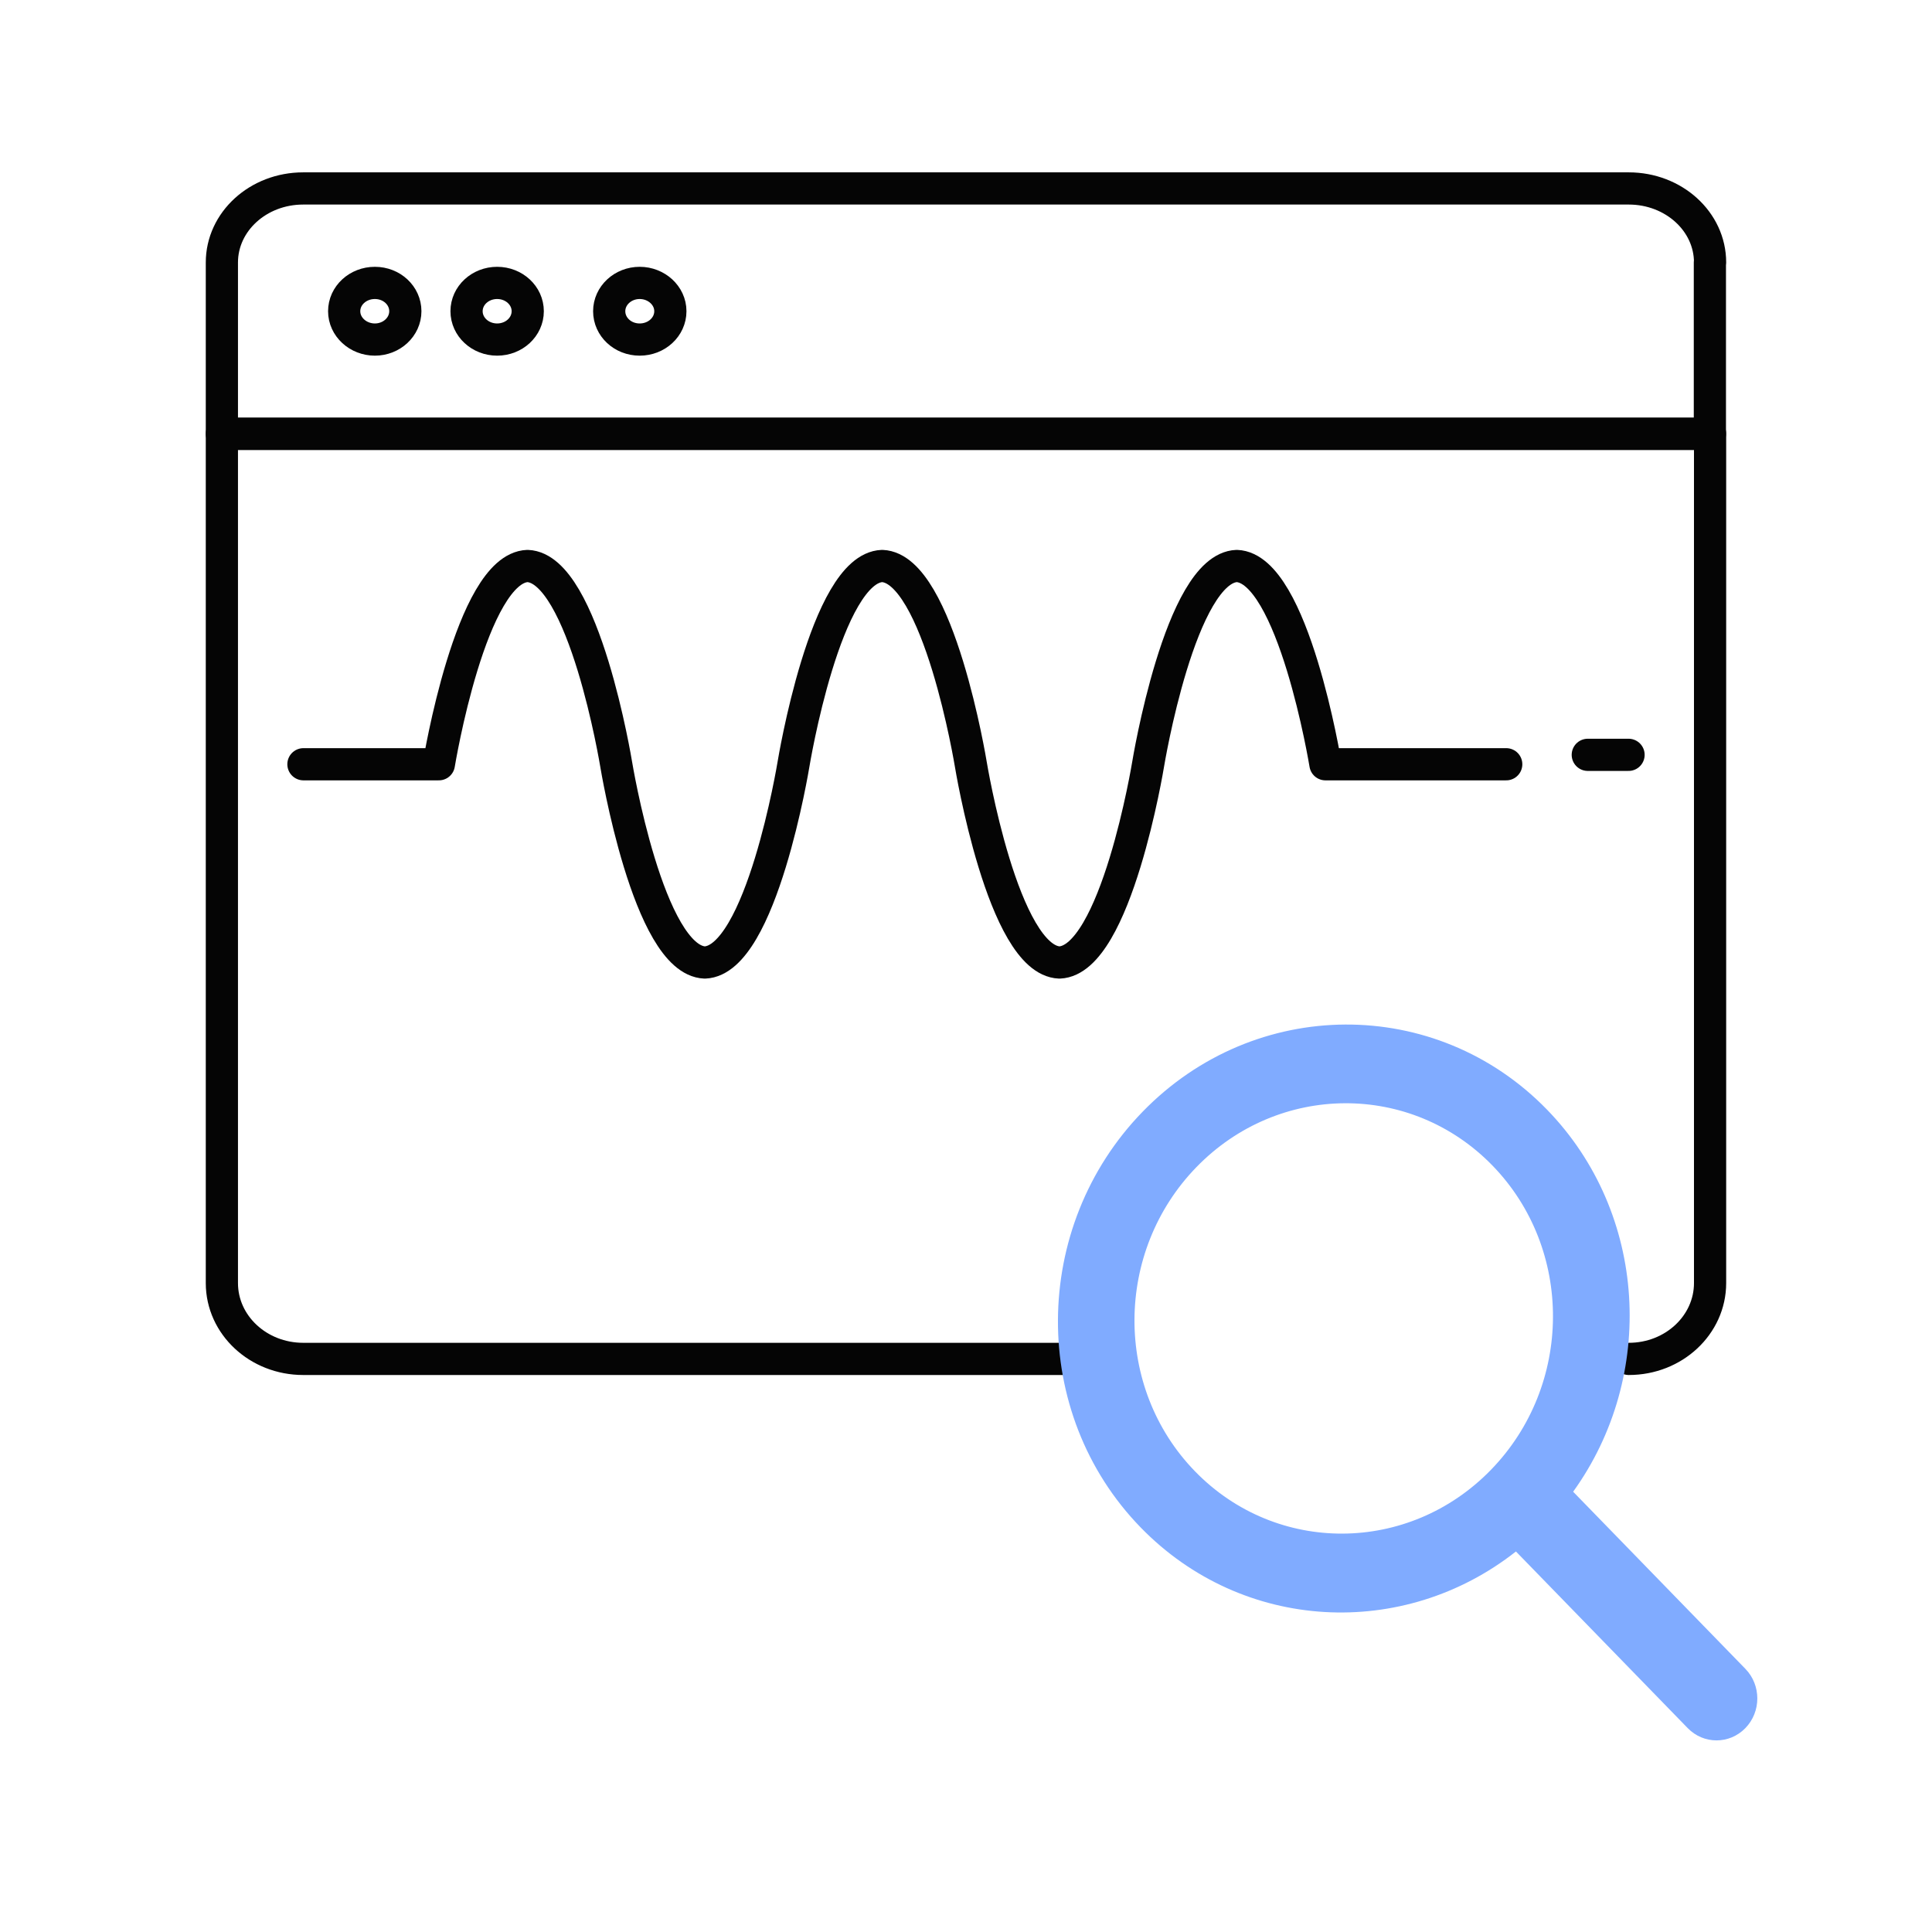
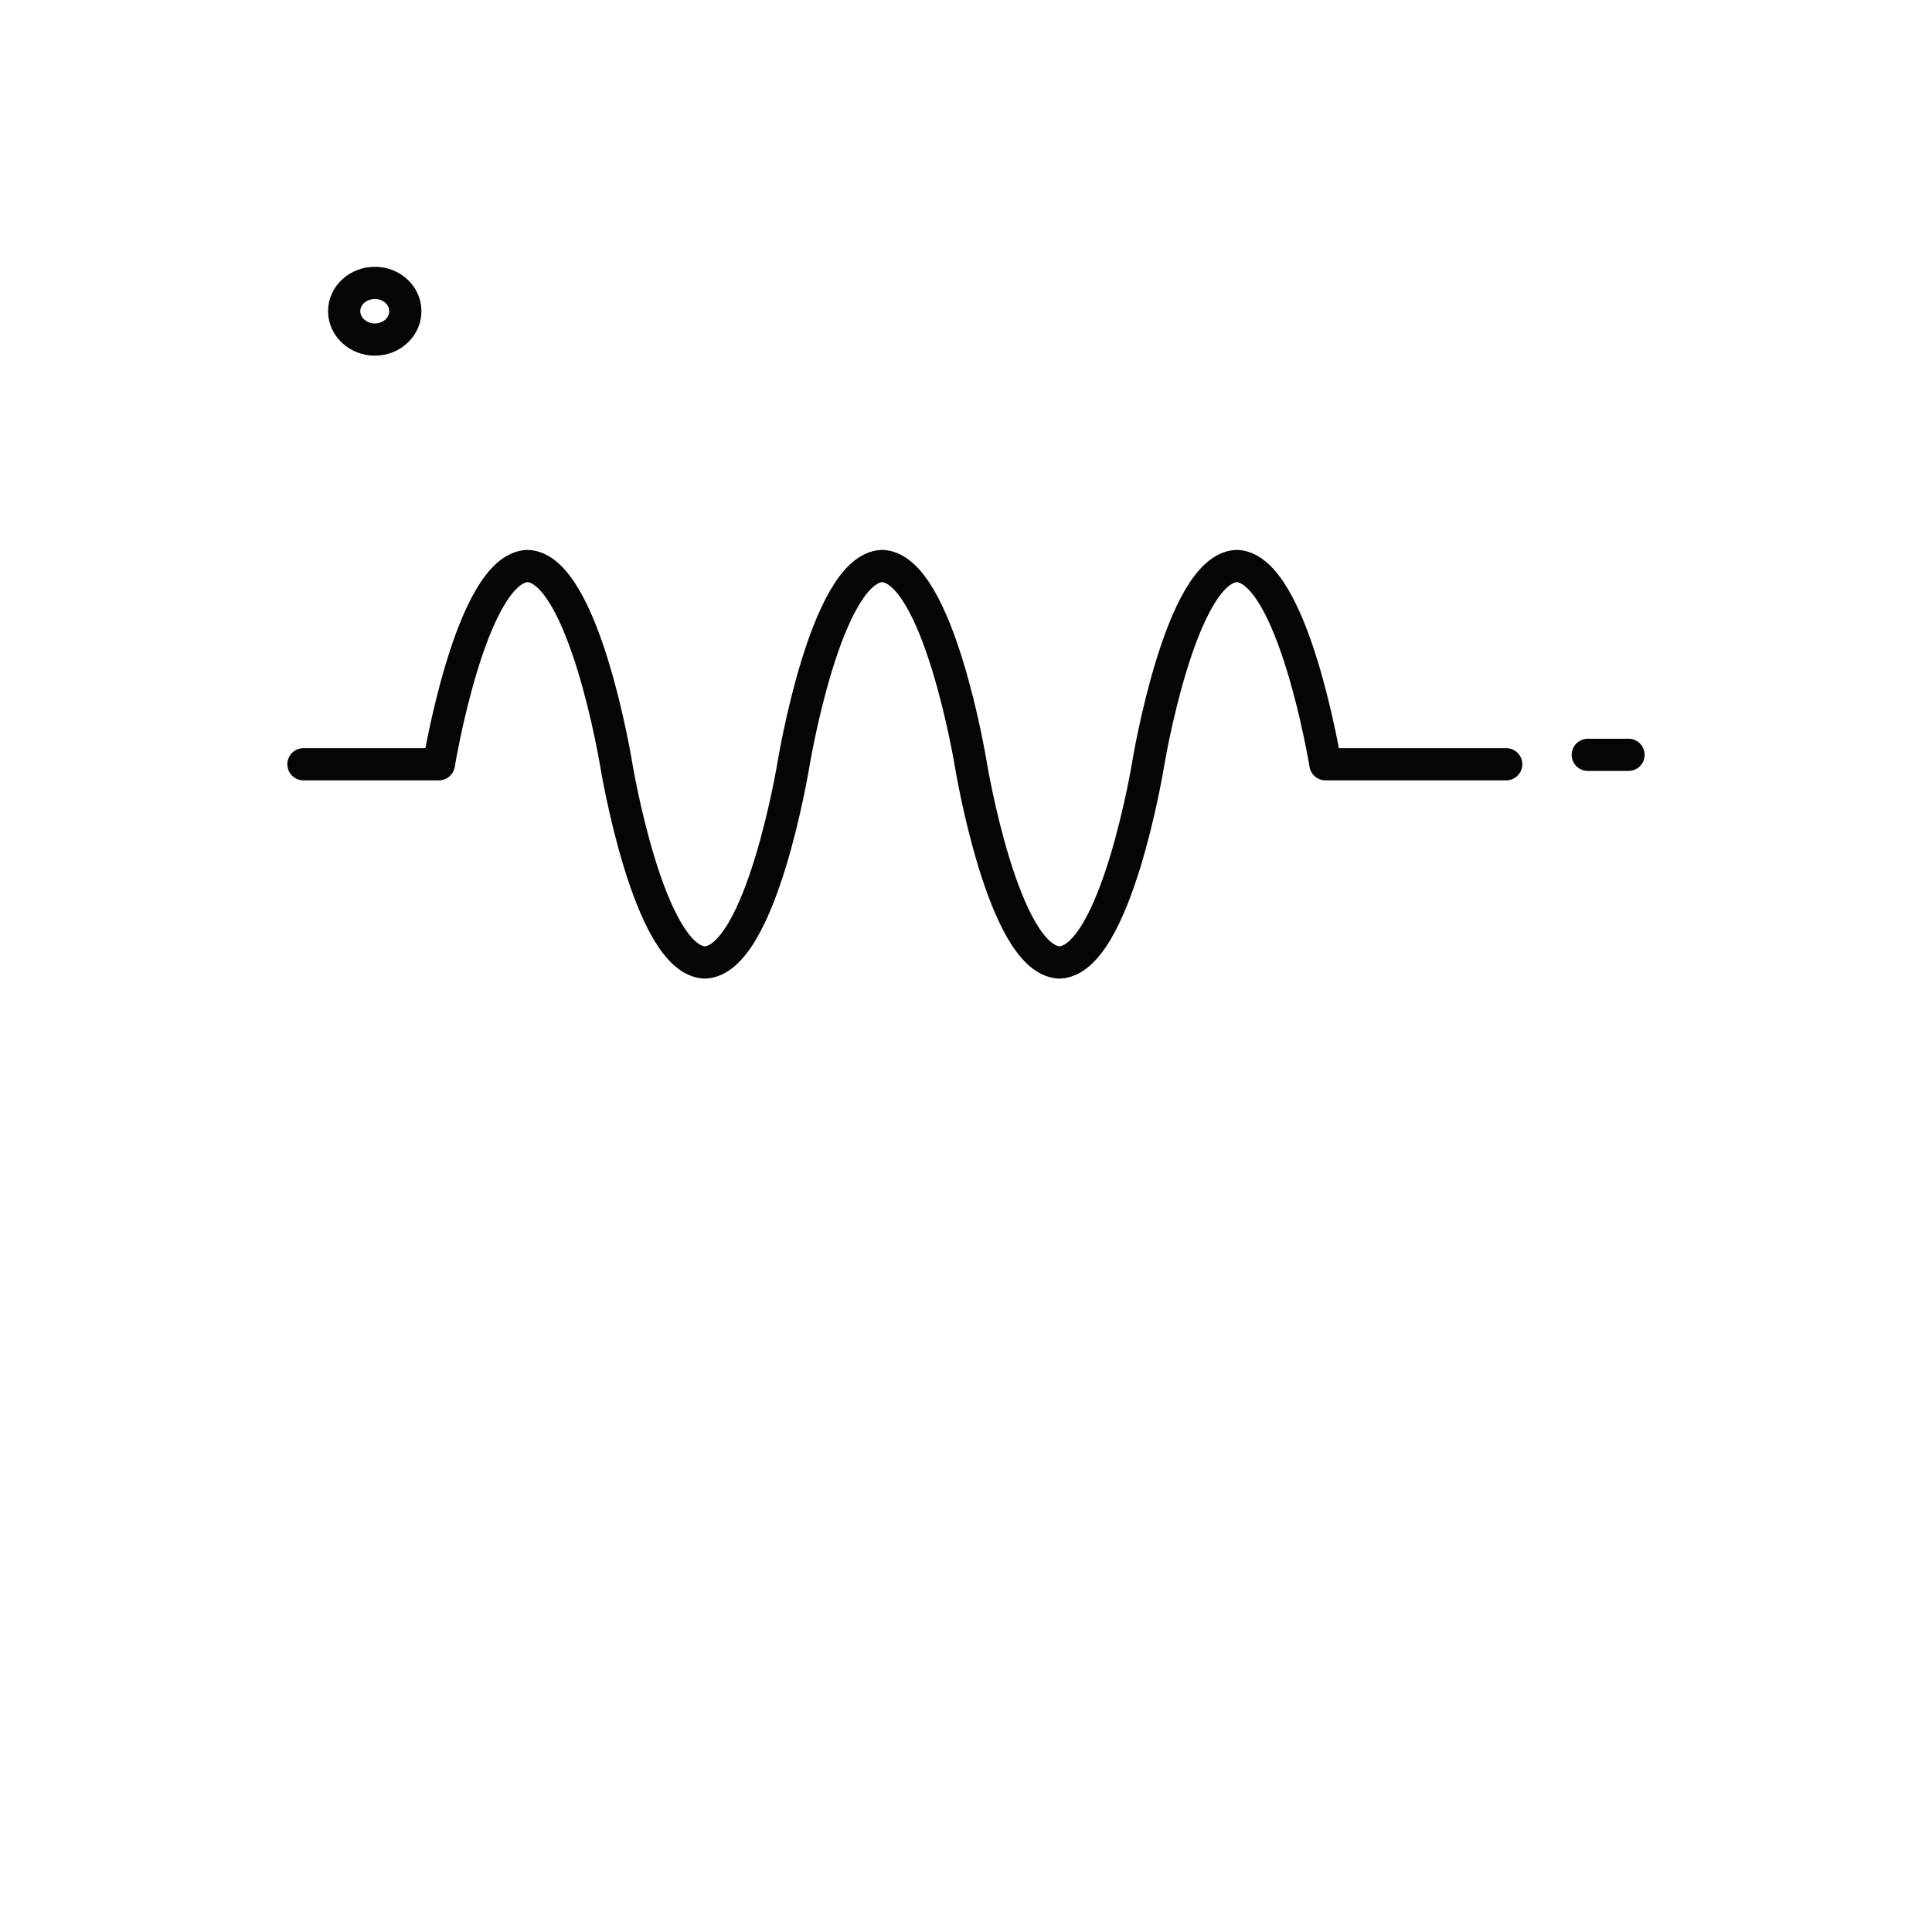
<svg xmlns="http://www.w3.org/2000/svg" width="90" height="90" viewBox="0 0 90 90" fill="none">
-   <path d="M75.875 63.303C77.972 63.303 79.662 61.718 79.662 59.77V20.205H10.336V59.77C10.336 61.727 12.035 63.303 14.124 63.303C29.973 63.303 39.298 63.303 52.01 63.303" stroke="#050505" stroke-width="1.5" stroke-linecap="round" stroke-linejoin="round" />
-   <path d="M79.653 12.228V20.214H10.336V12.228C10.336 10.326 12.025 8.779 14.123 8.779H75.875C77.963 8.779 79.662 10.318 79.662 12.228H79.653Z" stroke="#050505" stroke-width="1.5" stroke-linecap="round" stroke-linejoin="round" />
  <path d="M18.882 14.498C18.882 15.228 18.244 15.818 17.463 15.818C16.681 15.818 16.033 15.228 16.033 14.498C16.033 13.768 16.672 13.179 17.463 13.179C18.253 13.179 18.882 13.768 18.882 14.498Z" stroke="#050505" stroke-width="1.5" stroke-linecap="round" stroke-linejoin="round" />
-   <path d="M24.584 14.498C24.584 15.228 23.947 15.818 23.159 15.818C22.371 15.818 21.734 15.228 21.734 14.498C21.734 13.768 22.371 13.179 23.159 13.179C23.947 13.179 24.584 13.768 24.584 14.498Z" stroke="#050505" stroke-width="1.5" stroke-linecap="round" stroke-linejoin="round" />
-   <path d="M31.228 14.498C31.228 15.228 30.59 15.818 29.799 15.818C29.008 15.818 28.379 15.228 28.379 14.498C28.379 13.768 29.017 13.179 29.799 13.179C30.58 13.179 31.228 13.768 31.228 14.498Z" stroke="#050505" stroke-width="1.5" stroke-linecap="round" stroke-linejoin="round" />
  <path d="M14.135 35.602H20.444C20.444 35.602 21.938 26.472 24.574 26.366C27.21 26.472 28.704 35.602 28.704 35.602C28.704 35.602 30.198 44.731 32.834 44.837C35.47 44.731 36.964 35.602 36.964 35.602C36.964 35.602 38.458 26.472 41.094 26.366C43.73 26.472 45.224 35.602 45.224 35.602C45.224 35.602 46.718 44.731 49.354 44.837C51.99 44.731 53.484 35.602 53.484 35.602C53.484 35.602 54.978 26.472 57.614 26.366C60.25 26.472 61.744 35.602 61.744 35.602H70.166" stroke="#050505" stroke-width="1.5" stroke-linecap="round" stroke-linejoin="round" />
  <path d="M73.965 35.163H75.864" stroke="#050505" stroke-width="1.5" stroke-linecap="round" stroke-linejoin="round" />
-   <path fill-rule="evenodd" clip-rule="evenodd" d="M53.136 71.154C47.962 65.833 48.005 57.16 53.23 51.786C58.456 46.412 66.89 46.369 72.064 51.689C76.76 56.519 77.158 64.11 73.283 69.49L81.306 77.74C82.048 78.502 82.048 79.739 81.306 80.502C80.564 81.265 79.361 81.265 78.62 80.502L70.618 72.274C65.378 76.402 57.884 76.037 53.136 71.154ZM55.669 68.541C59.456 72.436 65.628 72.405 69.454 68.47C73.28 64.535 73.311 58.189 69.523 54.294C65.736 50.399 59.564 50.431 55.738 54.365C51.912 58.3 51.881 64.646 55.669 68.541Z" fill="#80ABFF" />
</svg>